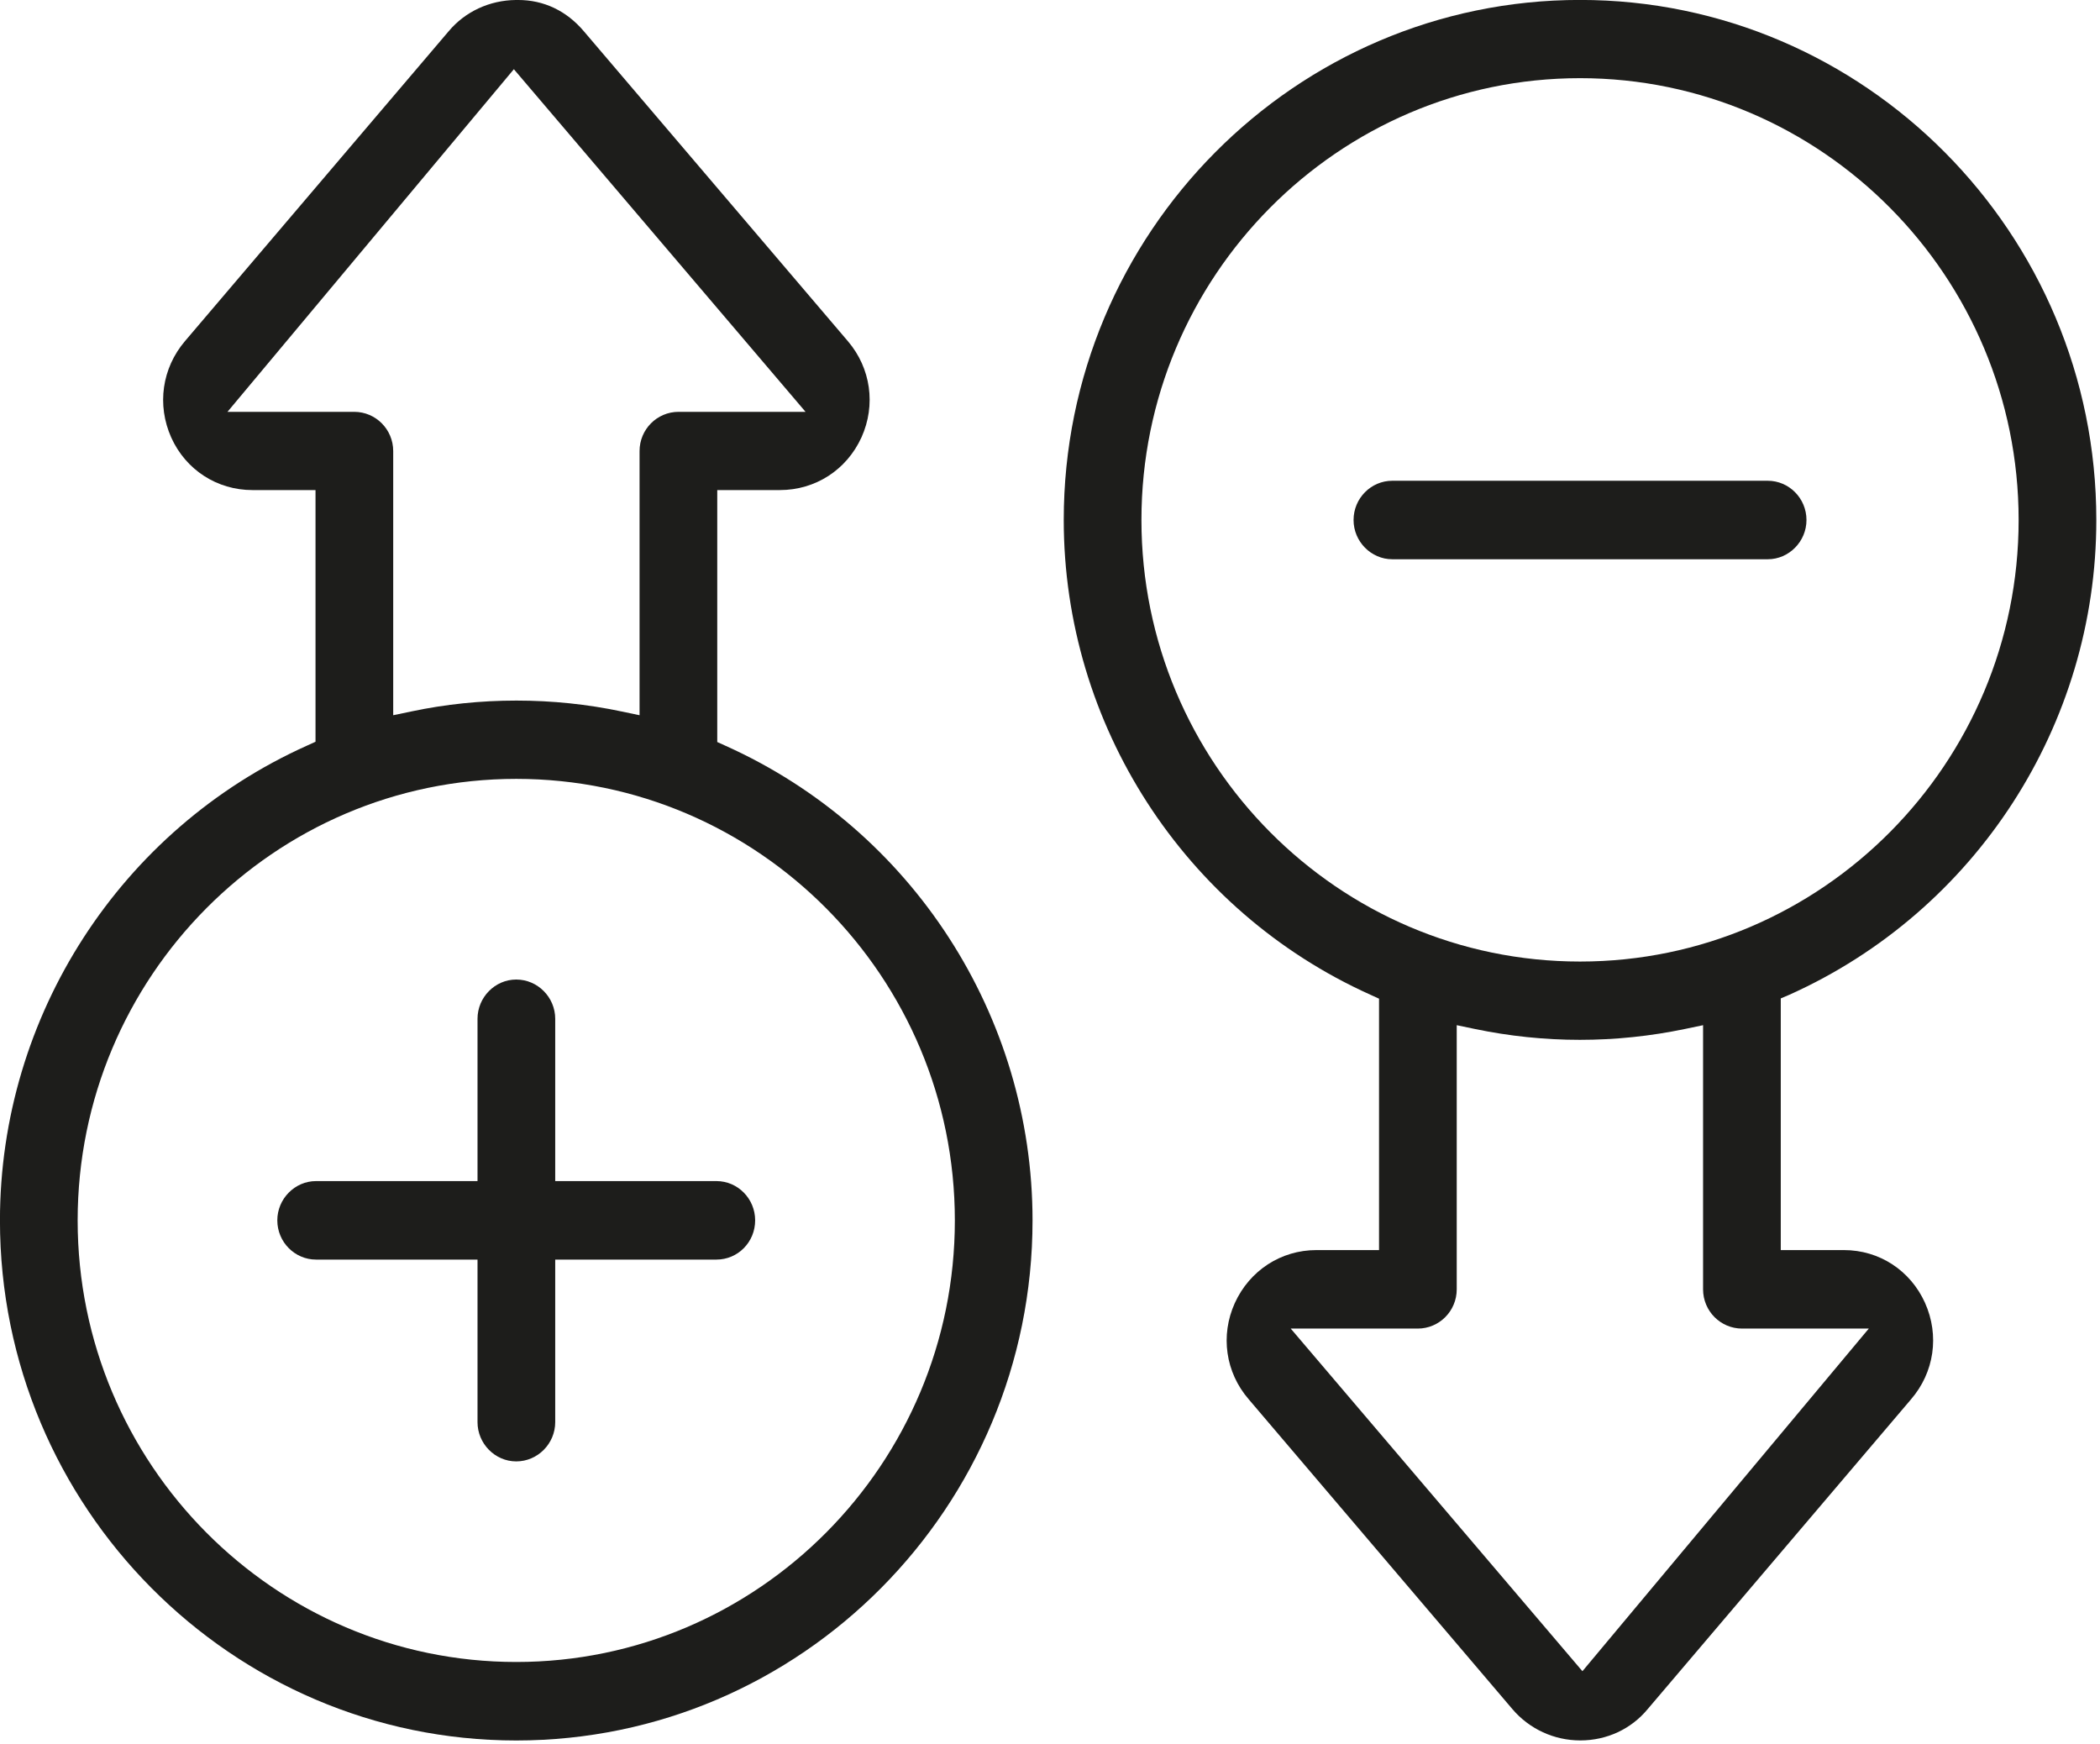
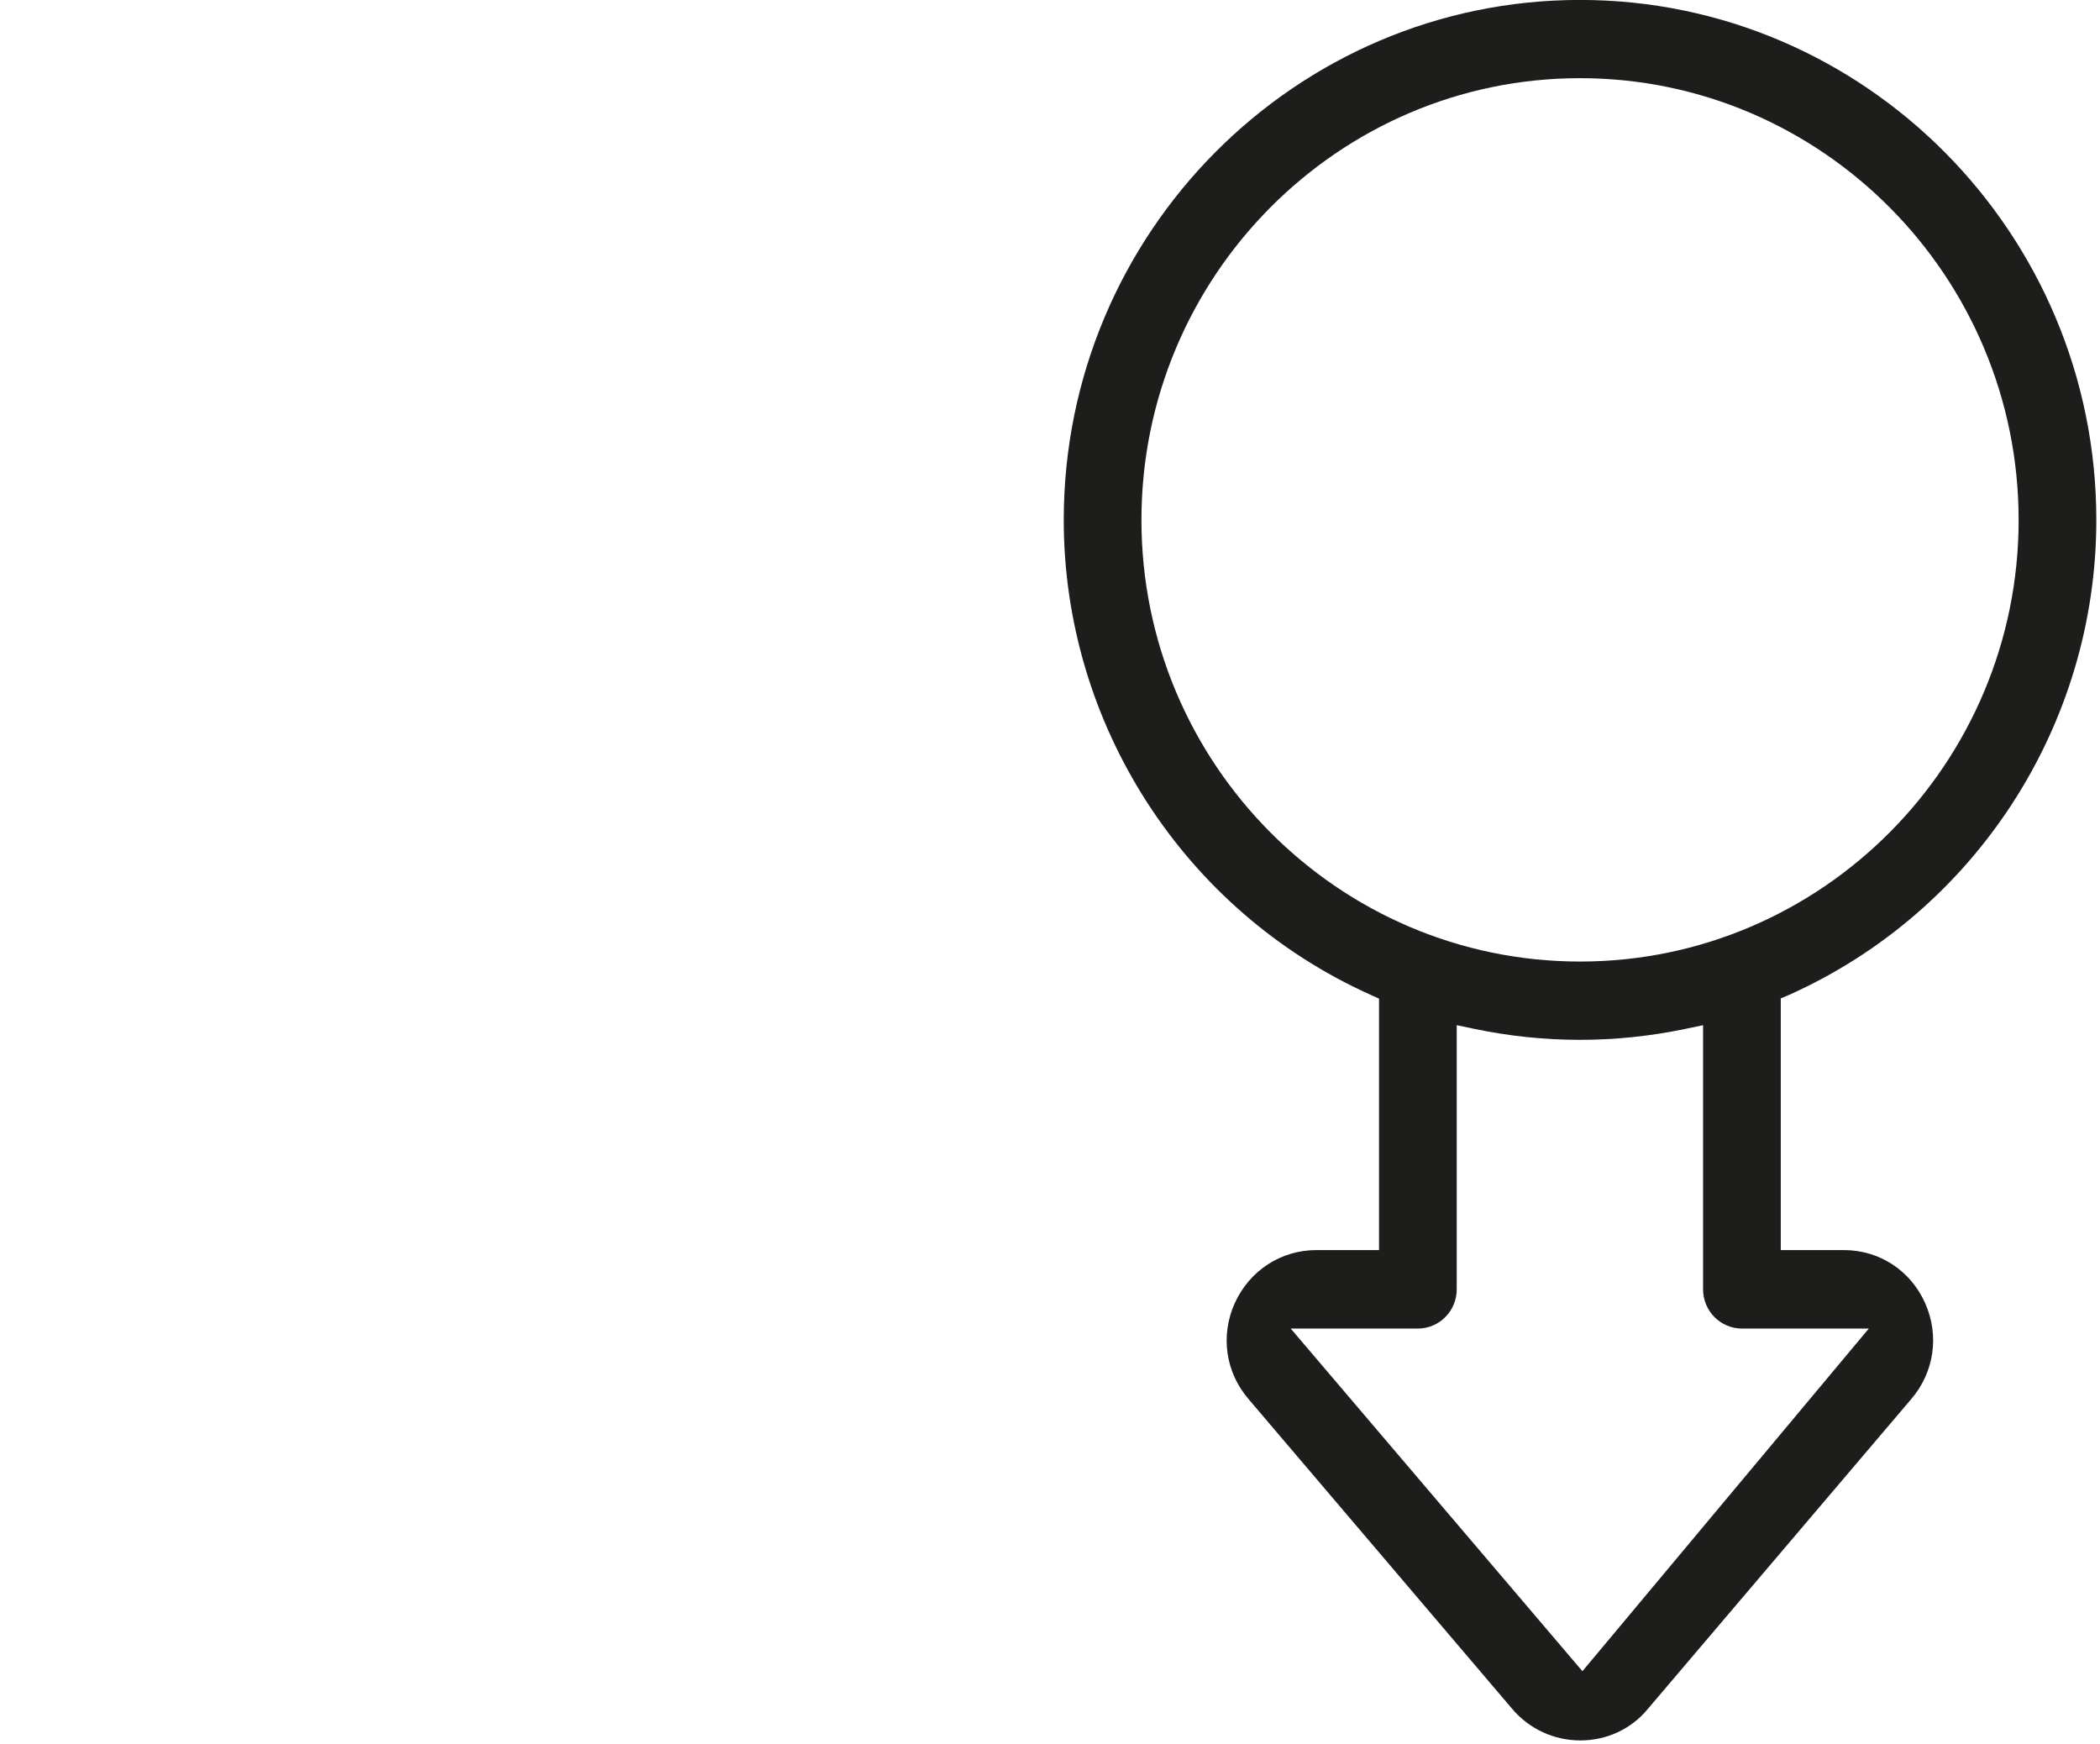
<svg xmlns="http://www.w3.org/2000/svg" width="100%" height="100%" viewBox="0 0 330 274" version="1.1" xml:space="preserve" style="fill-rule:evenodd;clip-rule:evenodd;stroke-linejoin:round;stroke-miterlimit:2;">
  <g transform="matrix(4.167,0,0,4.167,81.125,12.333)">
-     <path d="M0,59.71C-9.12,59.71 -16.54,52.24 -16.54,43.06C-16.54,33.88 -9.12,26.41 0,26.41C9.12,26.41 16.54,33.88 16.54,43.06C16.54,52.24 9.12,59.71 0,59.71M-10.89,12.57L-0.09,-0.35L10.91,12.57L6.12,12.57C5.31,12.57 4.65,13.23 4.65,14.05L4.65,24.01L3.98,23.87C1.39,23.32 -1.38,23.32 -3.97,23.87L-4.64,24.01L-4.64,14.05C-4.64,13.23 -5.3,12.57 -6.11,12.57L-10.89,12.57ZM7.91,25.17L7.58,25.02L7.58,15.52L9.94,15.52C11.28,15.52 12.46,14.76 13.02,13.53C13.57,12.31 13.37,10.92 12.51,9.91L2.55,-1.78C1.89,-2.56 1.03,-2.96 0.07,-2.96L-0.01,-2.96C-1.01,-2.95 -1.93,-2.52 -2.55,-1.78L-12.49,9.9C-13.36,10.92 -13.56,12.31 -13.01,13.54C-12.46,14.76 -11.28,15.52 -9.95,15.52L-7.57,15.52L-7.57,25.01L-7.9,25.16C-14.93,28.32 -19.47,35.35 -19.47,43.06C-19.47,53.87 -10.73,62.67 0,62.67C10.74,62.67 19.47,53.87 19.47,43.06C19.47,35.35 14.93,28.33 7.91,25.17" style="fill:rgb(29,29,27);fill-rule:nonzero;" />
-   </g>
+     </g>
  <g transform="matrix(4.167,0,0,4.167,112.583,197.958)">
-     <path d="M0,-2.97L-6.08,-2.97L-6.08,-9.09C-6.08,-9.9 -6.74,-10.57 -7.55,-10.57C-8.35,-10.57 -9.01,-9.9 -9.01,-9.09L-9.01,-2.97L-15.1,-2.97C-15.9,-2.97 -16.56,-2.3 -16.56,-1.49C-16.56,-0.67 -15.9,-0.01 -15.1,-0.01L-9.01,-0.01L-9.01,6.12C-9.01,6.93 -8.35,7.6 -7.55,7.6C-6.74,7.6 -6.08,6.93 -6.08,6.12L-6.08,-0.01L0,-0.01C0.81,-0.01 1.46,-0.67 1.46,-1.49C1.46,-2.3 0.81,-2.97 0,-2.97" style="fill:rgb(29,29,27);fill-rule:nonzero;" />
-   </g>
+     </g>
  <g transform="matrix(4.167,0,0,4.167,248.291,122.375)">
    <path d="M0,6.89C-9.12,6.89 -16.54,-0.58 -16.54,-9.76C-16.54,-18.94 -9.12,-26.42 0,-26.42C9.12,-26.42 16.54,-18.94 16.54,-9.76C16.54,-0.58 9.12,6.89 0,6.89M10.89,20.73L0.09,33.65L-10.91,20.73L-6.12,20.73C-5.31,20.73 -4.65,20.07 -4.65,19.25L-4.65,9.29L-3.98,9.43C-1.35,9.98 1.34,9.98 3.97,9.43L4.64,9.29L4.64,19.25C4.64,20.07 5.3,20.73 6.11,20.73L10.89,20.73ZM7.9,8.14C14.93,4.98 19.47,-2.04 19.47,-9.76C19.47,-20.58 10.73,-29.37 0,-29.37C-10.73,-29.37 -19.47,-20.58 -19.47,-9.76C-19.47,-2.05 -14.93,4.98 -7.91,8.14L-7.58,8.29L-7.58,17.77L-9.94,17.77C-11.28,17.77 -12.46,18.54 -13.02,19.77C-13.57,20.99 -13.37,22.38 -12.5,23.39L-2.55,35.08C-1.91,35.83 -0.98,36.26 0.01,36.26C1.01,36.26 1.93,35.83 2.55,35.08L12.48,23.4C13.36,22.38 13.56,20.99 13.01,19.76C12.46,18.54 11.29,17.77 9.95,17.77L7.57,17.77L7.57,8.28L7.9,8.14Z" style="fill:rgb(29,29,27);fill-rule:nonzero;" />
  </g>
  <g transform="matrix(4.167,0,0,4.167,277.791,87.875)">
-     <path d="M0,-2.96L-14.16,-2.96C-14.96,-2.96 -15.62,-2.3 -15.62,-1.48C-15.62,-0.67 -14.96,0 -14.16,0L0,0C0.8,0 1.46,-0.67 1.46,-1.48C1.46,-2.3 0.8,-2.96 0,-2.96" style="fill:rgb(29,29,27);fill-rule:nonzero;" />
-   </g>
+     </g>
</svg>